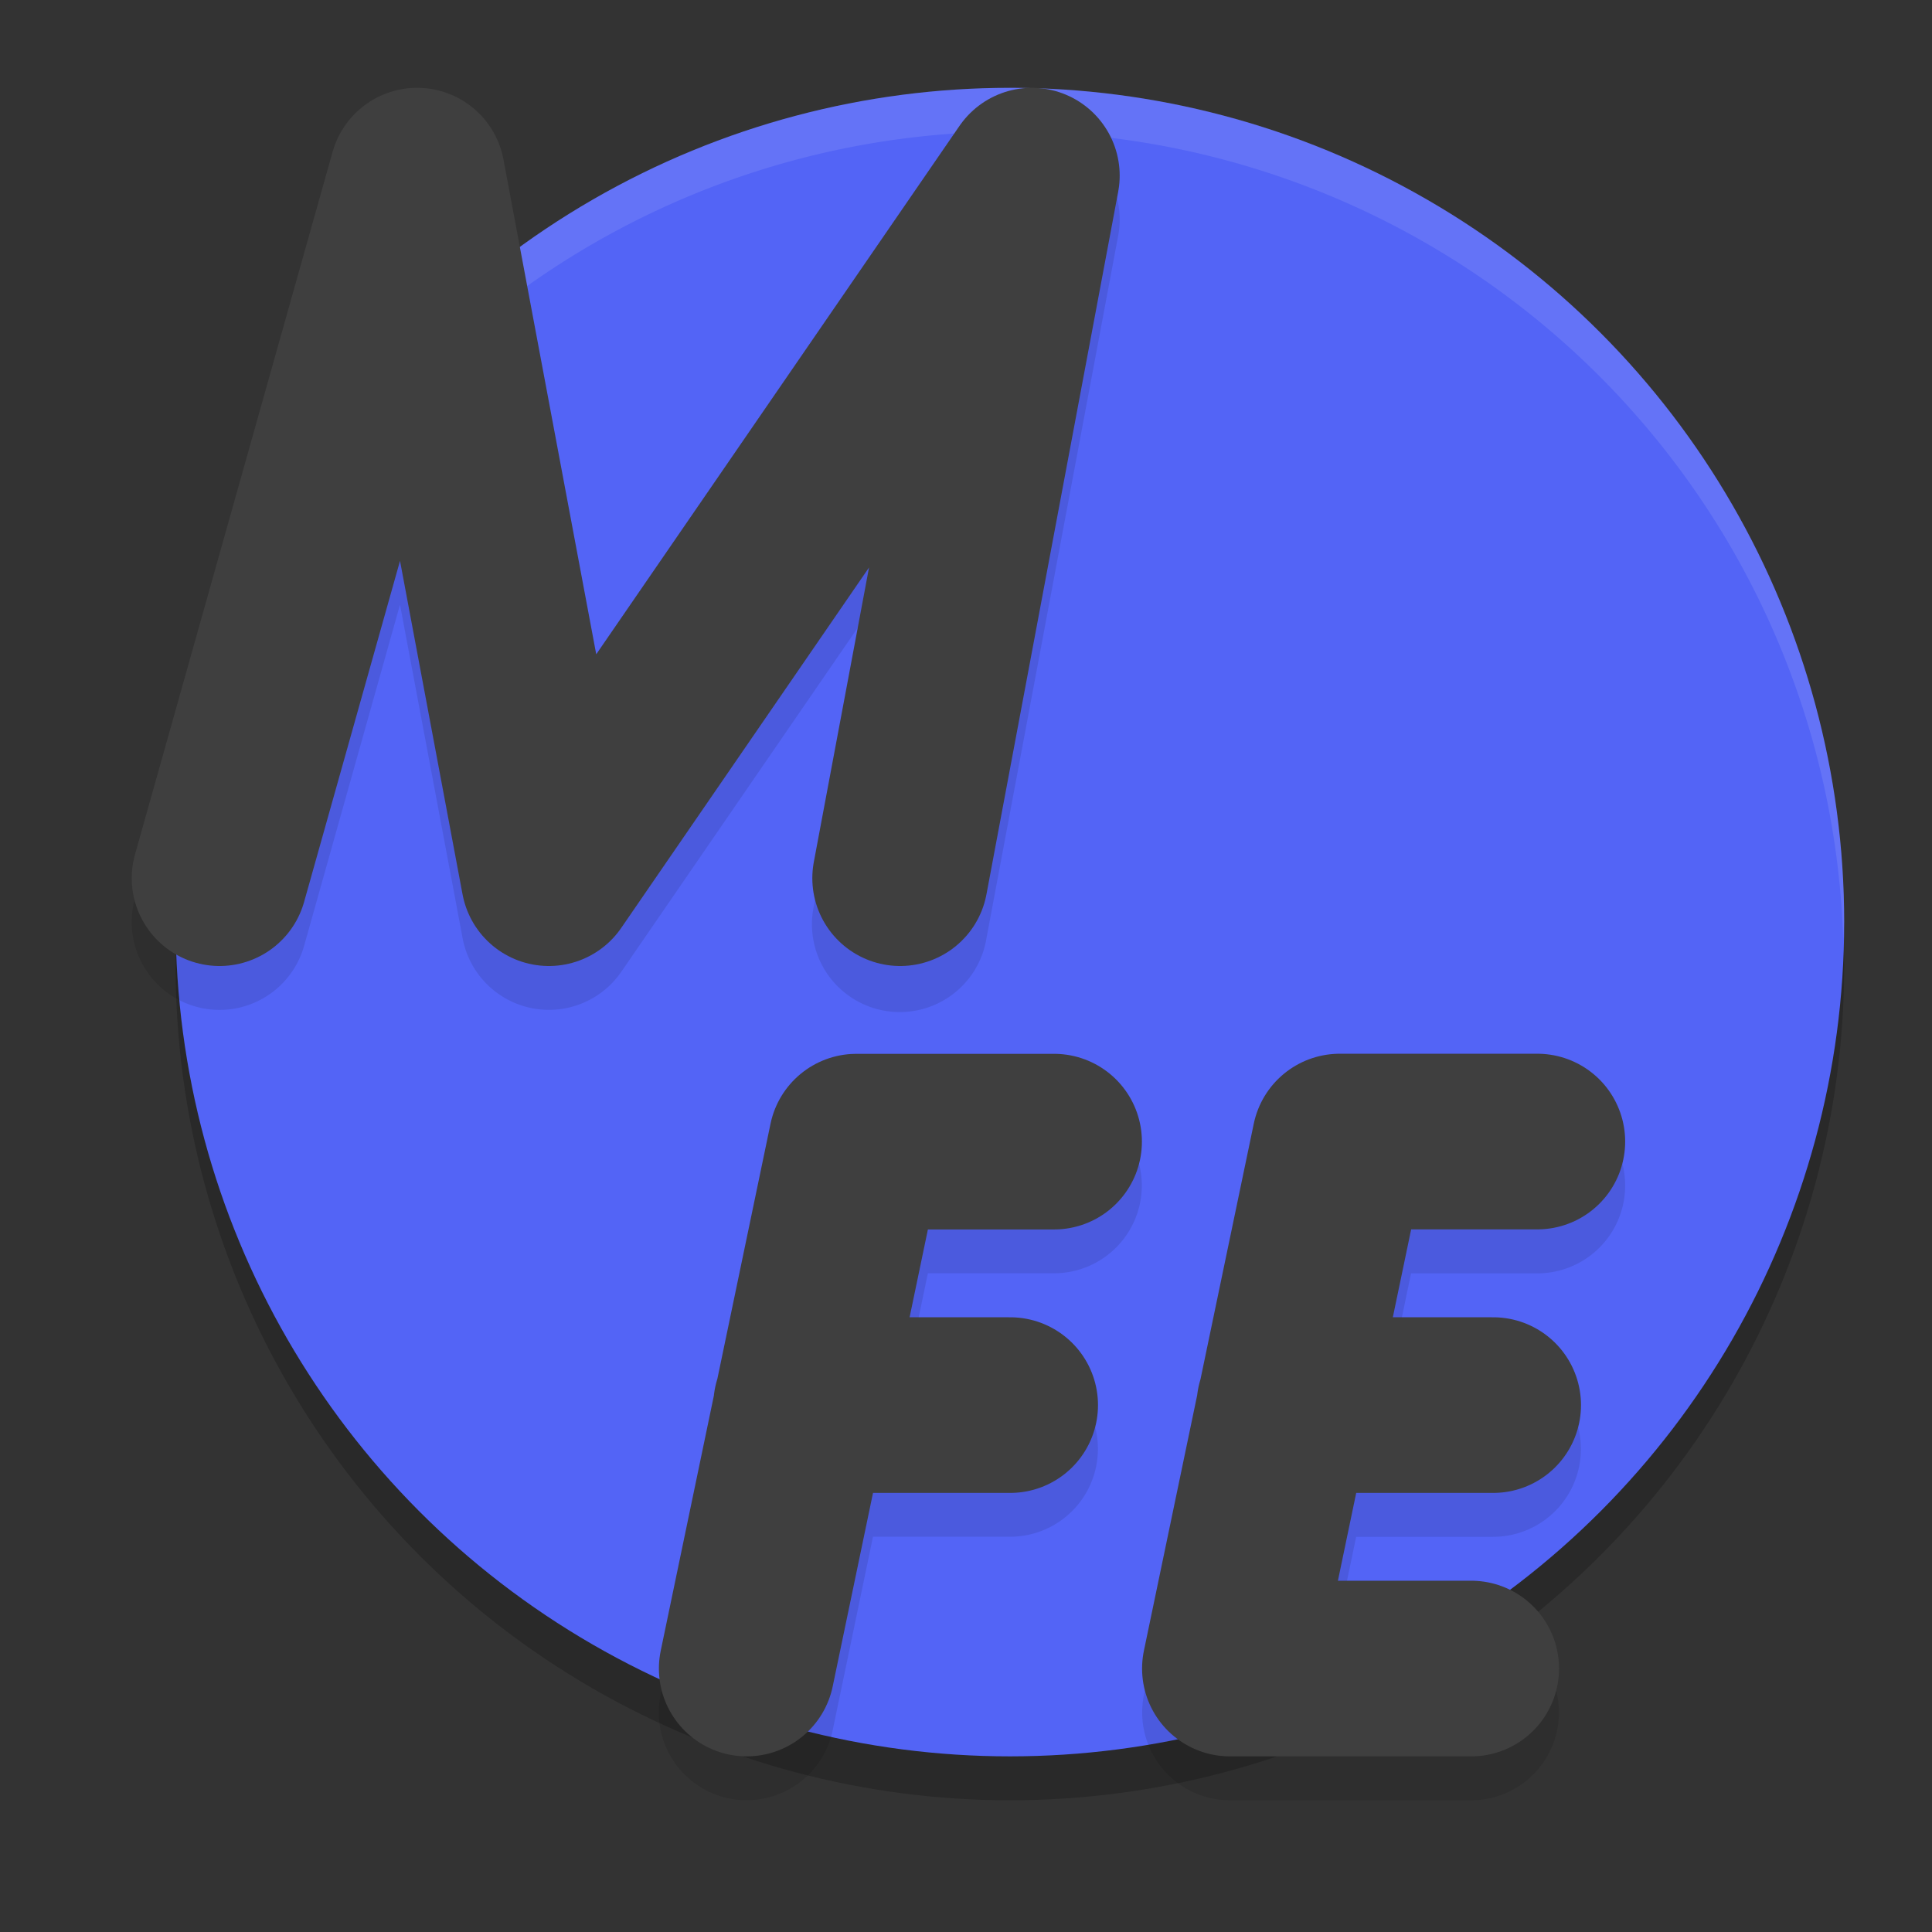
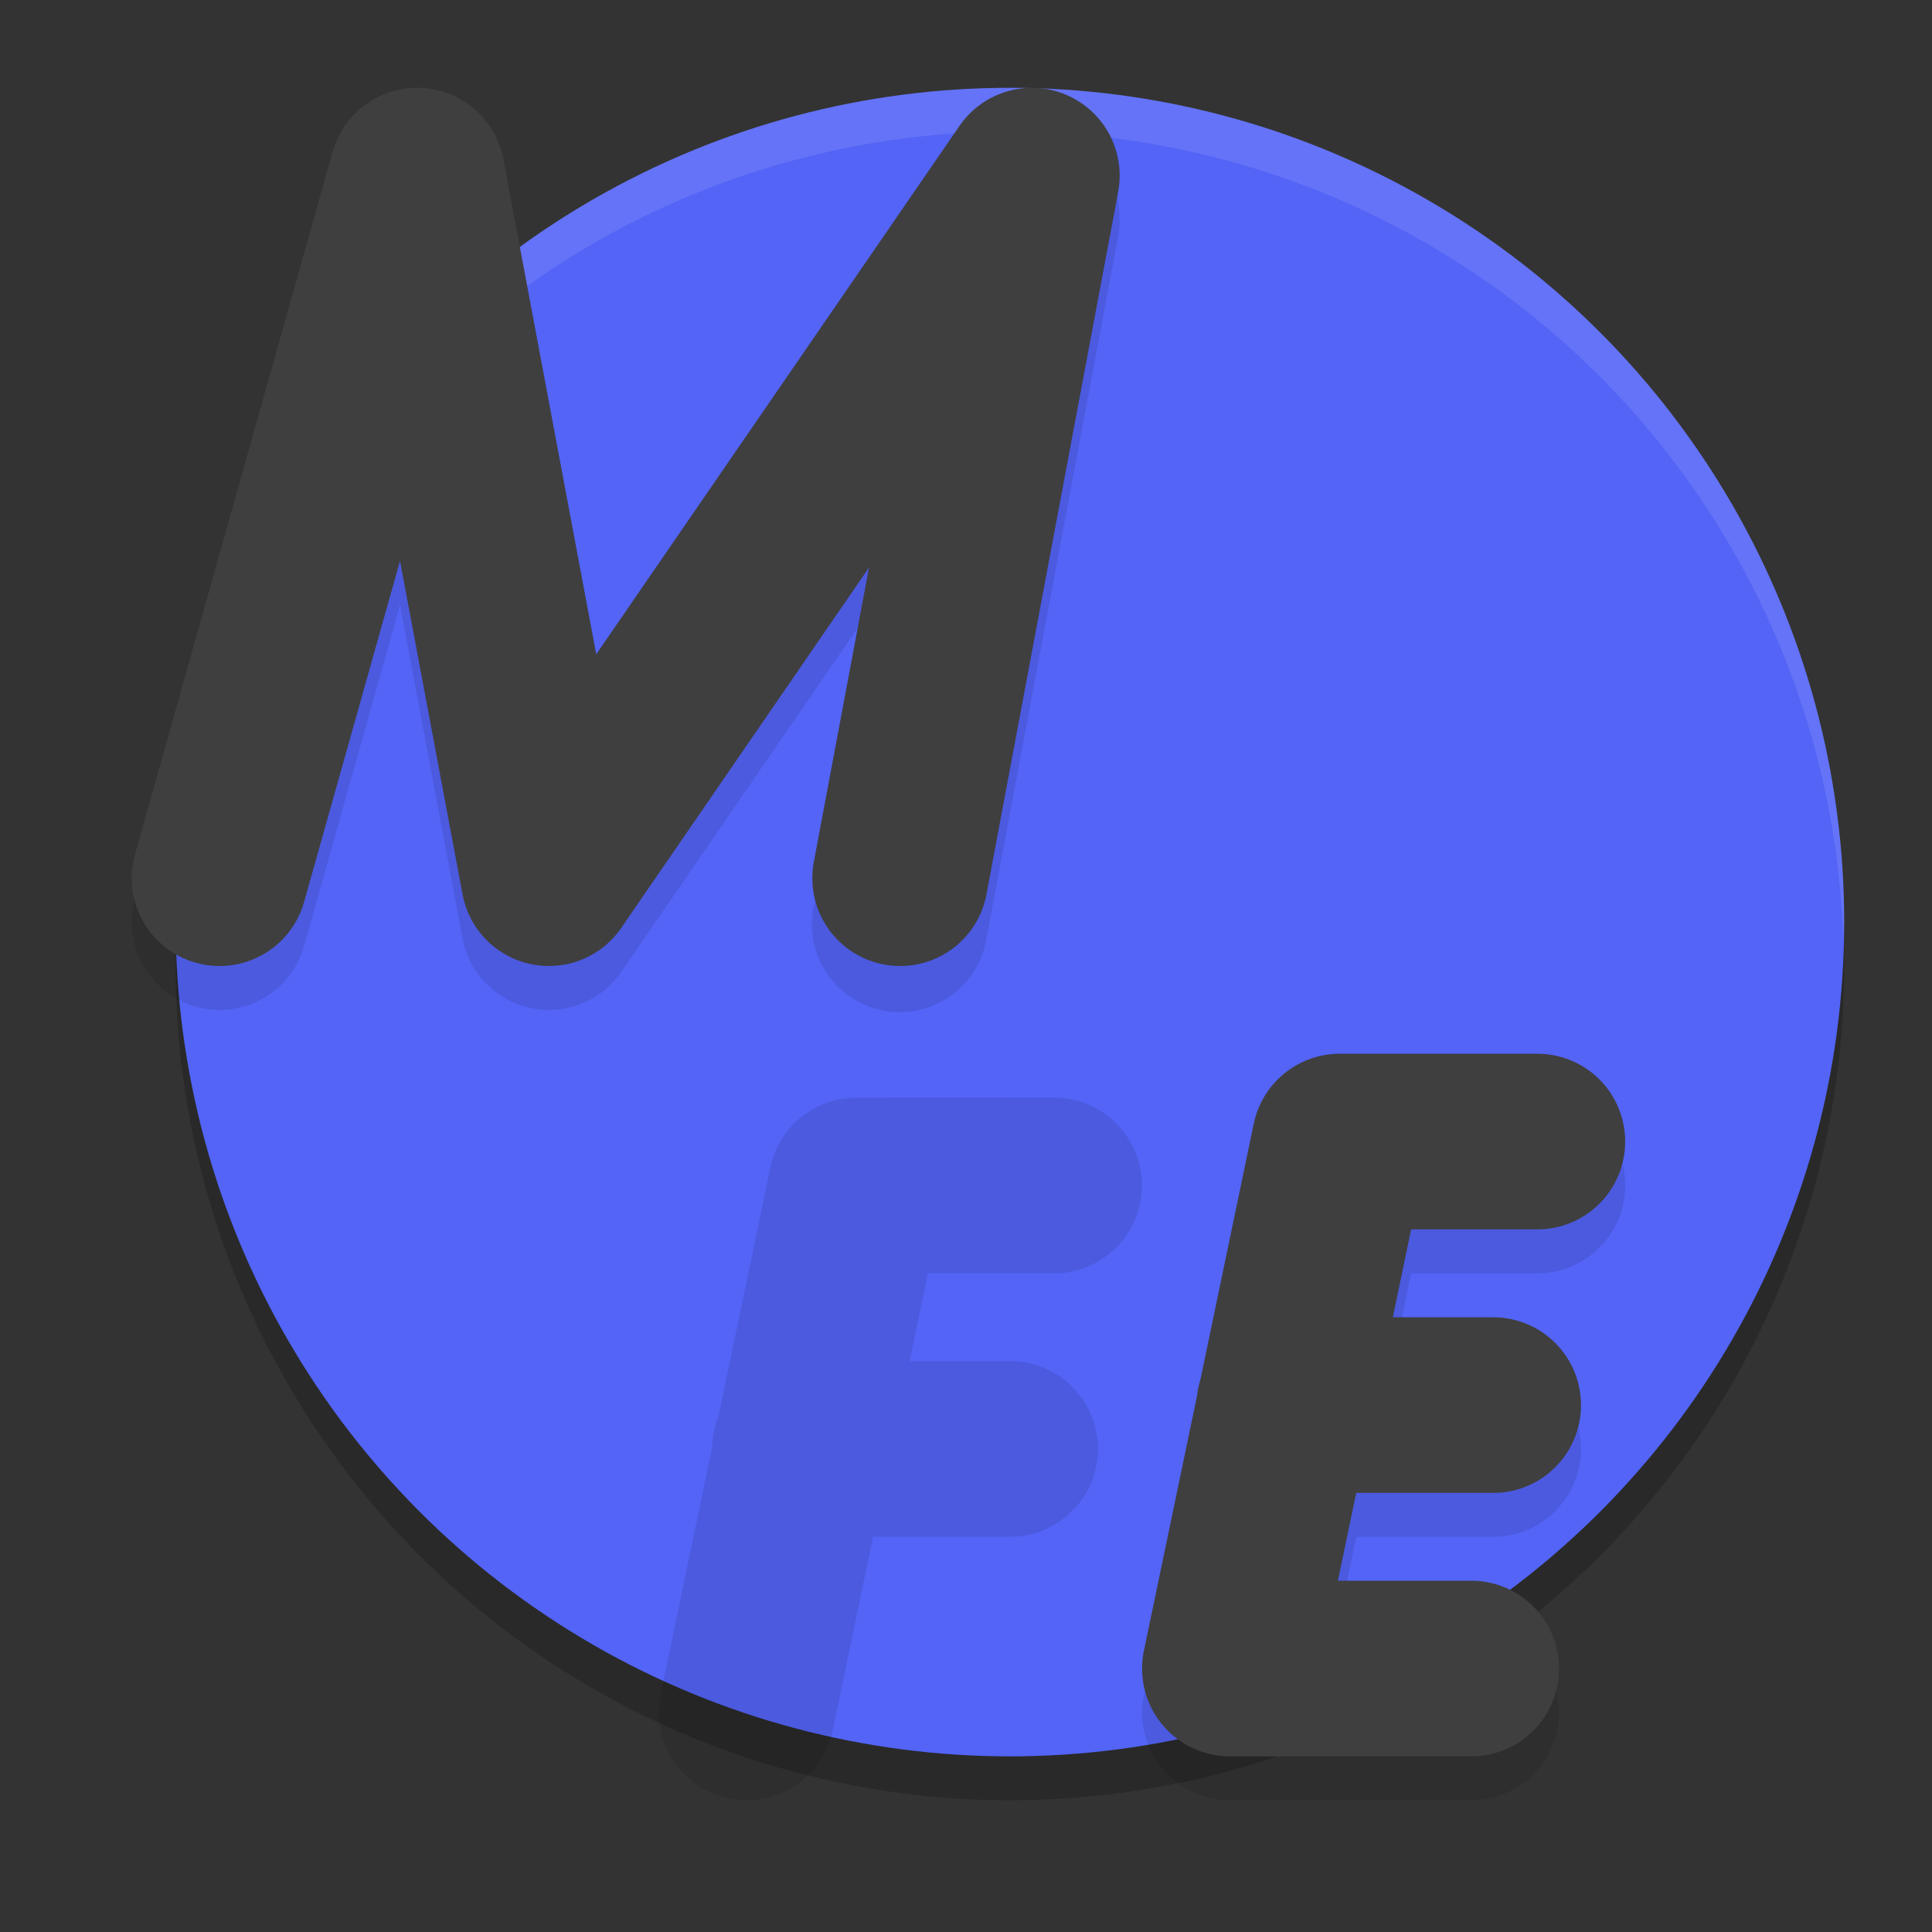
<svg xmlns="http://www.w3.org/2000/svg" width="22" height="22" version="1.1">
  <rect width="100%" height="100%" fill="#333333" stroke="none" />
  <circle style="opacity:0.2" cx="11.5" cy="11" r="9.5" />
  <circle style="fill:#5364f6" cx="11.5" cy="10.5" r="9.5" />
  <path style="opacity:0.1;fill:#ffffff" d="M 11.5,1 A 9.5,9.5 0 0 0 2,10.499 a 9.5,9.5 0 0 0 0.011,0.296 9.5,9.5 0 0 1 9.489,-9.296 9.5,9.5 0 0 1 9.489,9.204 9.5,9.5 0 0 0 0.011,-0.204 9.5,9.5 0 0 0 -9.5,-9.5 z" />
  <path style="opacity:0.1" d="M 4.734,1.5 A 1,1 0 0 0 3.787,2.229 l -2.25,8 a 1,1 0 1 0 1.926,0.541 L 4.555,6.885 5.268,10.684 A 1,1 0 0 0 7.074,11.067 L 9.896,6.961 9.268,10.315 a 1,1 0 1 0 1.965,0.369 l 1.5,-8 a 1,1 0 0 0 -1.807,-0.75 L 6.789,7.952 5.732,2.317 A 1,1 0 0 0 4.734,1.5 Z M 9.752,12.5 A 1,1 0 0 0 8.773,13.295 l -0.588,2.82 a 1,1 0 0 0 -0.074,0.361 l -0.588,2.82 a 1,1 0 1 0 1.959,0.406 l 0.459,-2.203 h 1.561 a 1,1 0 1 0 0,-2 h -1.145 l 0.209,-1 h 1.436 a 1,1 0 1 0 0,-2 z m 5.504,0 a 1,1 0 0 0 -0.979,0.795 l -0.588,2.82 a 1,1 0 0 0 -0.076,0.373 l -0.586,2.809 a 1,1 0 0 0 0.979,1.203 h 2.746 a 1,1 0 1 0 0,-2 h -1.518 l 0.209,-1 h 1.559 a 1,1 0 1 0 0,-2 h -1.143 l 0.209,-1 h 1.438 a 1,1 0 1 0 0,-2 z" />
  <path style="fill:none;stroke:#3f3f3f;stroke-width:2;stroke-linecap:round;stroke-linejoin:round" d="m 2.5,10 2.25,-8 1.5,8 5.5,-8 -1.5,8" />
-   <path style="fill:none;stroke:#3f3f3f;stroke-width:2;stroke-linecap:round;stroke-linejoin:round" d="M 11.503,16 H 9.123 m -0.62,3 1.25,-6 H 12.003" />
  <path style="fill:none;stroke:#3f3f3f;stroke-width:2;stroke-linecap:round;stroke-linejoin:round" d="m 17.003,16 h -2.377 m 2.88,-3.001 h -2.25 L 14.005,19 H 16.753" />
</svg>